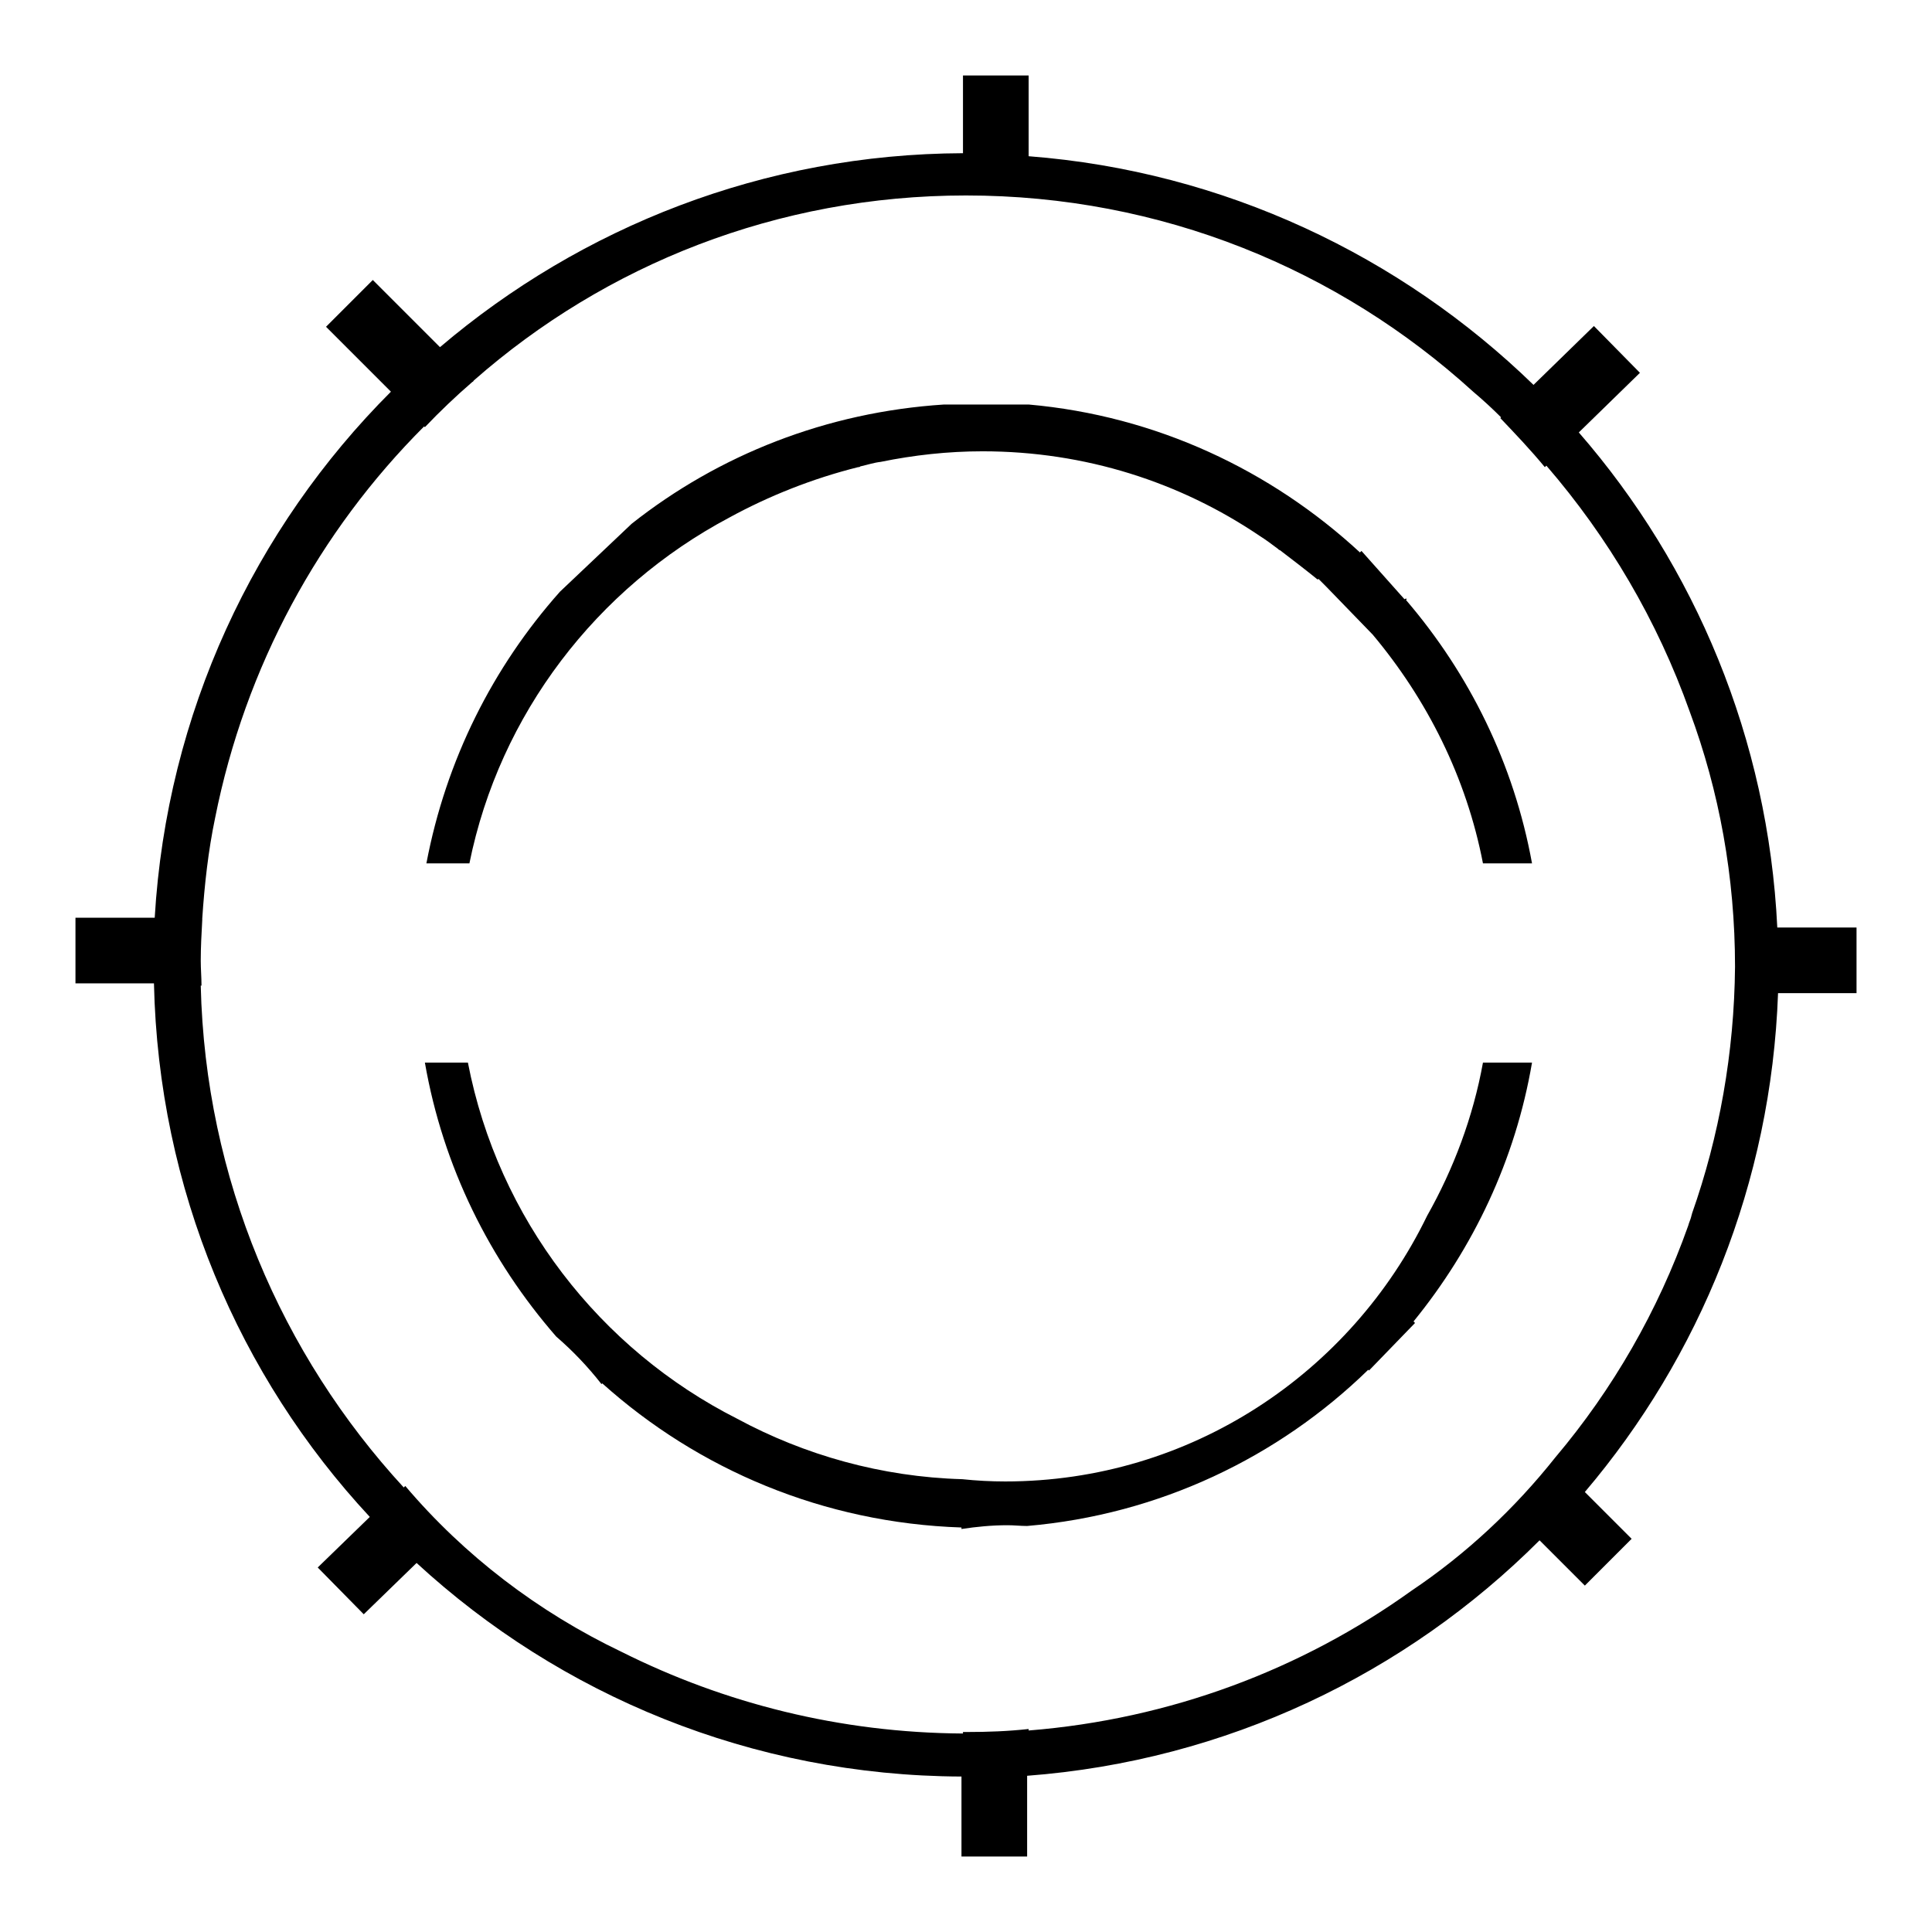
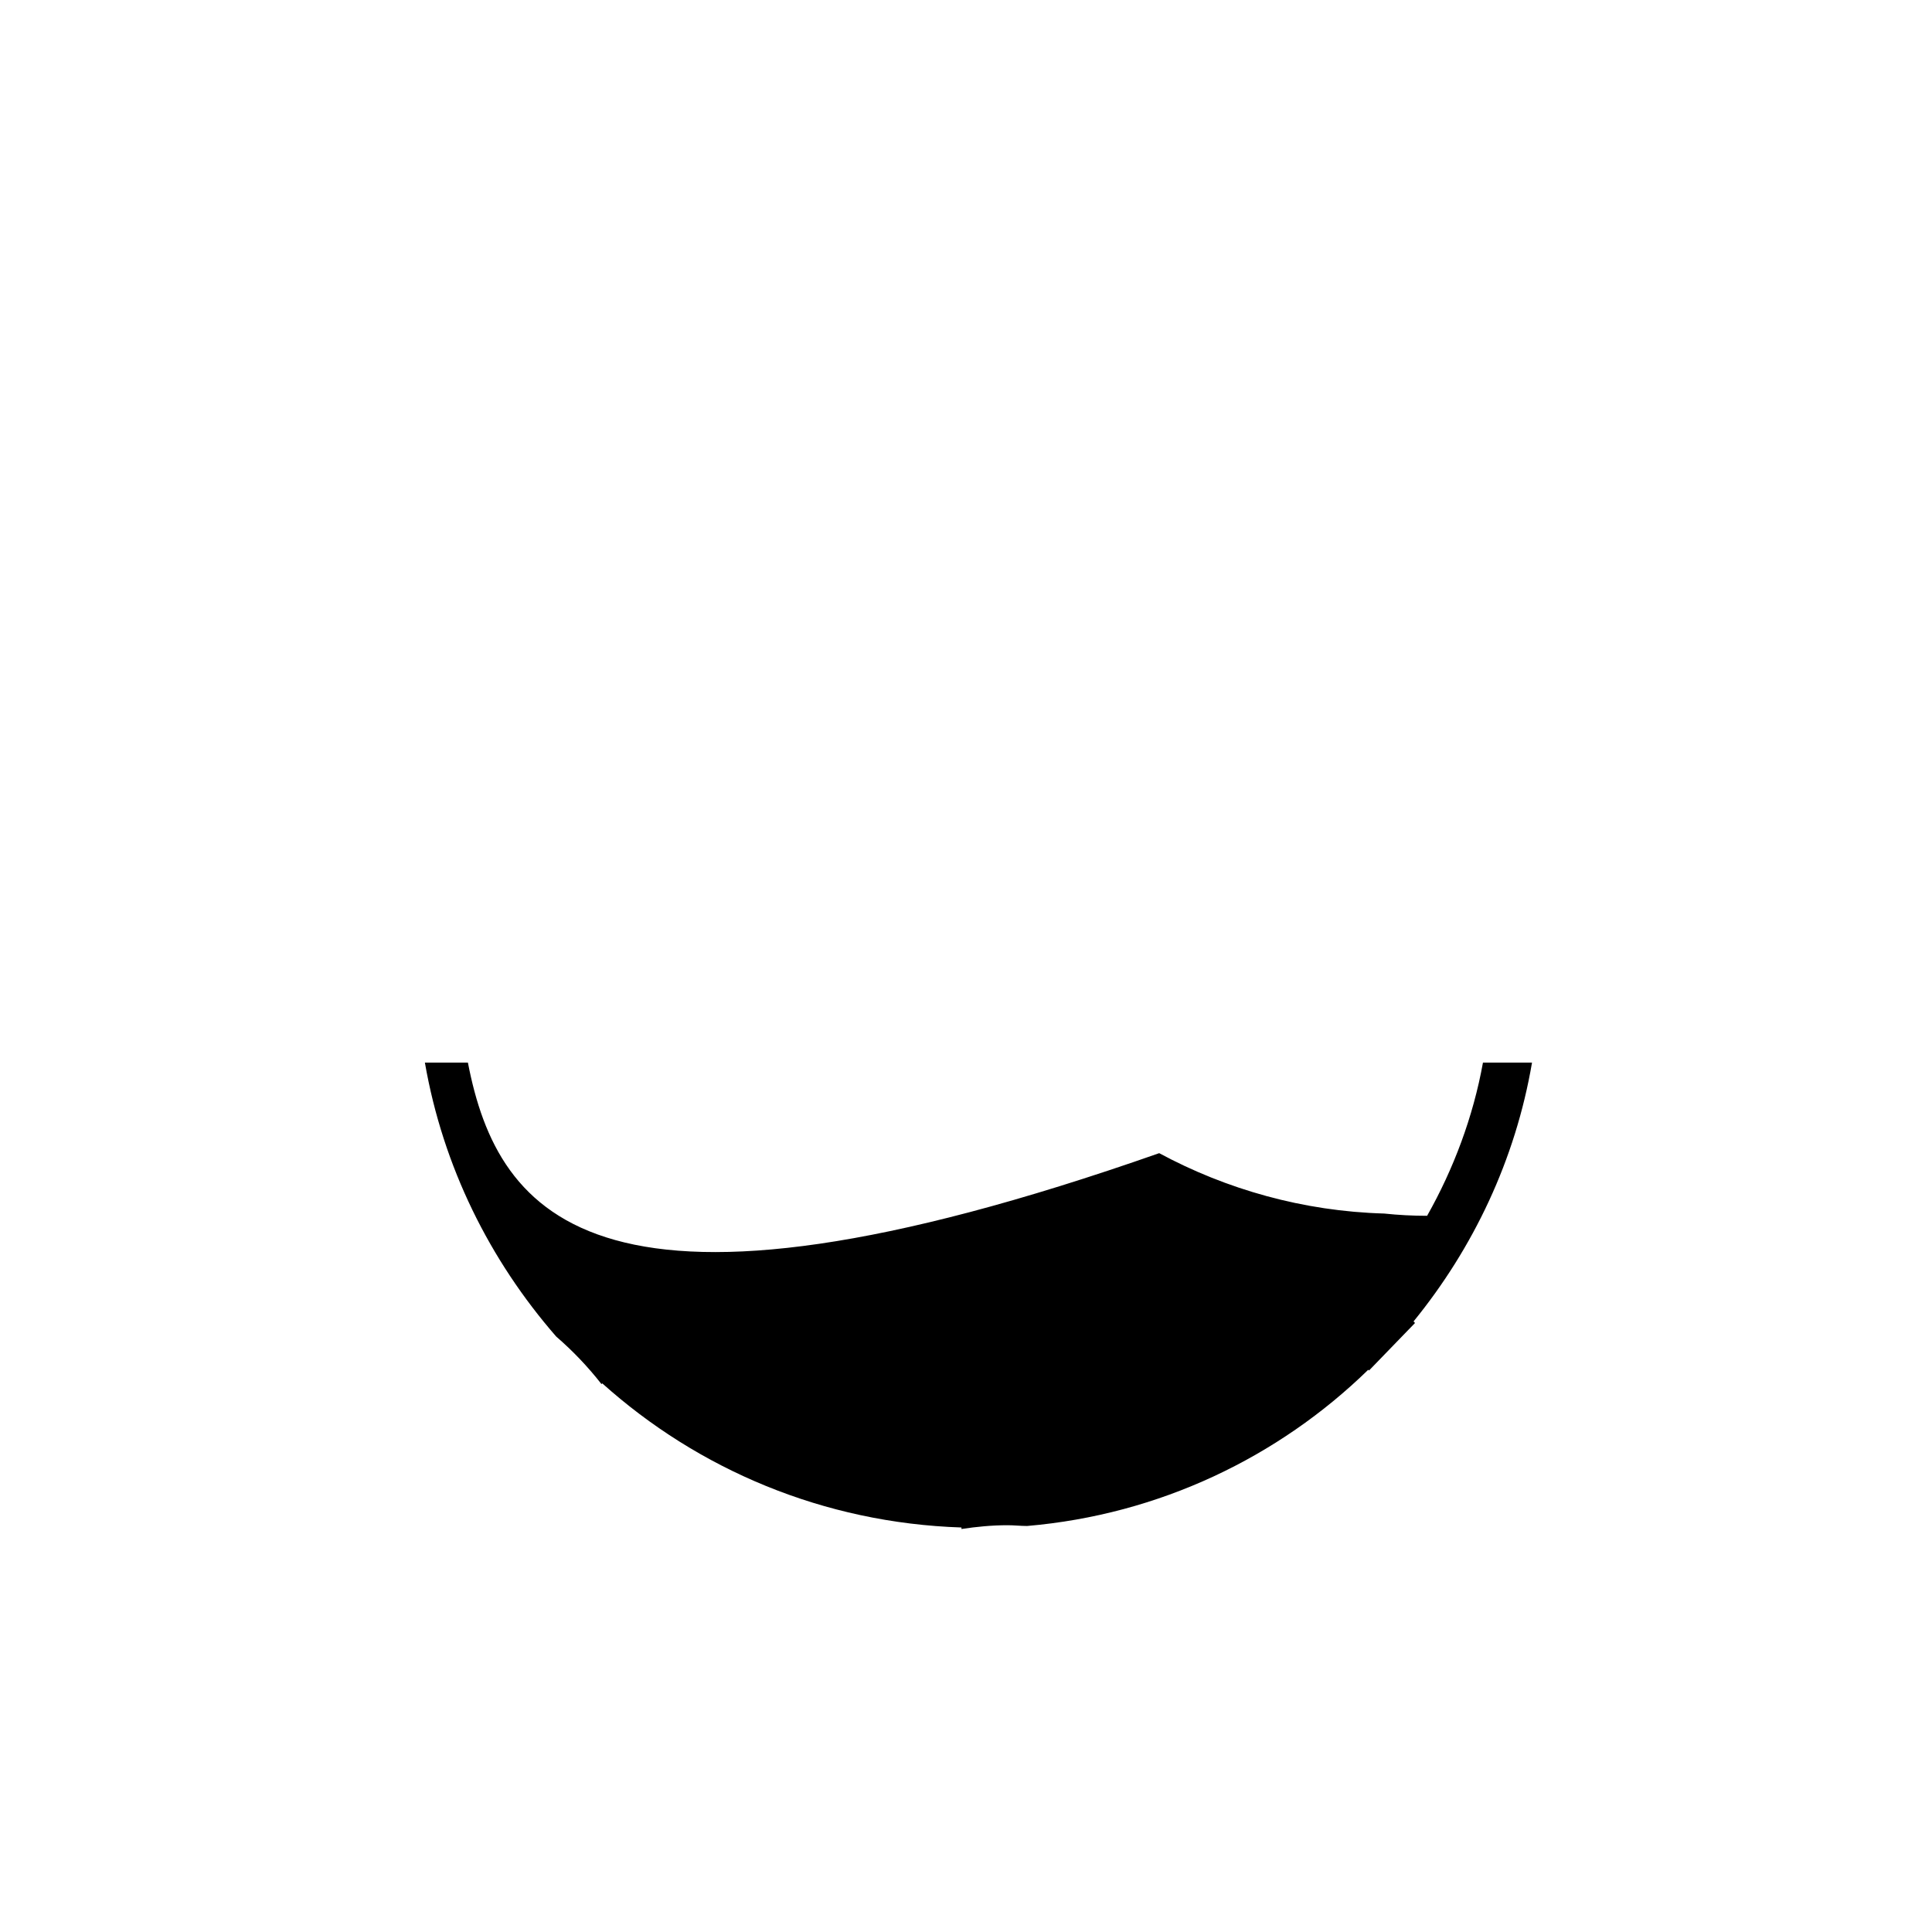
<svg xmlns="http://www.w3.org/2000/svg" version="1.1" x="0px" y="0px" viewBox="0 0 256 256" enable-background="new 0 0 256 256" xml:space="preserve">
  <g>
    <g>
-       <path fill="#000000" d="M235.5,122.9c-1.2-25-10.9-47.9-26.3-65.6l8.1-7.9l-6.1-6.2l-8,7.8c-17.6-17.1-41-28.3-66.9-30.3V10h-8.7v10.3c-26.4,0.1-50.6,9.8-69.3,25.7l-8.9-8.9l-6.2,6.2l8.6,8.6c-18.1,18.1-29.7,42.6-31.3,69.7l-10.5,0l0,8.7l10.4,0c0.6,27.3,11.3,52.1,28.6,70.7l-6.9,6.7l6.1,6.2l7-6.8c19,17.5,44.4,28.2,72.2,28.3V246h8.7v-10.7c26.4-2,50.2-13.5,67.9-31.2l6,6l6.2-6.2l-6.2-6.2c15.2-17.9,24.7-40.9,25.6-66.1l10.4,0l0-8.7L235.5,122.9z M224.2,160.8c0,0.1-0.1,0.3-0.1,0.4c-0.1,0.4-0.3,0.8-0.4,1.2c-4,11.3-10,21.7-17.6,30.7c-5.4,6.8-11.8,12.8-19.1,17.7c-14.5,10.4-31.9,17-50.7,18.5v-0.2c-2.7,0.3-5.4,0.4-8.2,0.4c-0.2,0-0.3,0-0.5,0v0.2c-16.3-0.1-31.6-4-45.2-10.8c-11.1-5.3-20.9-12.8-28.7-22l-0.2,0.2c-16.2-17.6-26.3-40.9-26.9-66.5h0.1c0-1.1-0.1-2.2-0.1-3.3c0-1.8,0.1-3.6,0.2-5.4l0,0c0-0.1,0-0.2,0-0.2c0.3-4.5,0.8-9,1.7-13.3c4-20.1,13.8-38,27.7-51.9l0.1,0.1c2-2.1,4.1-4.1,6.3-6l0,0c0.1,0,0.1-0.1,0.2-0.2C80.2,35.1,103,25.9,128,25.9c25.9,0,49.4,9.8,67.2,26c1.3,1.1,2.5,2.2,3.7,3.4l-0.1,0.1c2,2.1,4,4.2,5.9,6.5l0.2-0.2c8.2,9.5,14.7,20.5,19,32.6c3.9,10.5,6,21.9,6,33.8C229.8,139.5,227.8,150.6,224.2,160.8z" />
-       <path fill="#000000" d="M189.1,161.1c-10.1,20.8-31.3,35.2-55.9,35.2c-1.9,0-3.8-0.1-5.7-0.3v0c-10.7-0.3-20.9-3.2-29.8-8C79.5,178.8,66,161.5,62,140.8h-5.7c2.4,13.8,8.6,26.2,17.4,36.3l0,0c2.2,1.9,4.2,4,6,6.3l0.1-0.1c12.7,11.4,29.3,18.5,47.6,19.1v0.2c2-0.3,4-0.5,6.1-0.5c0.9,0,1.7,0.1,2.6,0.1c17.5-1.5,33.3-9.1,45.2-20.7l0.1,0.1l6.1-6.3l-0.2-0.2c7.9-9.7,13.5-21.4,15.7-34.3h-6.5C195.2,148,192.6,154.9,189.1,161.1z" />
-       <path fill="#000000" d="M96.6,68.6c5.3-2.9,11.1-5.2,17.1-6.7c0.1,0,0.2,0,0.3-0.1c0.9-0.2,1.8-0.5,2.7-0.6c4.4-0.9,8.9-1.4,13.5-1.4c13.6,0,26.2,4.1,36.7,11.2c0.8,0.5,1.6,1.1,2.4,1.7c0.1,0.1,0.2,0.2,0.3,0.2c1.7,1.3,3.4,2.6,5,3.9l0.1-0.1l0.9,0.9c0,0,0.1,0.1,0.1,0.1l0,0l6.2,6.4l0,0c7.2,8.6,12.4,18.9,14.6,30.3h6.5c-2.4-13.2-8.3-25.1-16.7-34.9l0.1-0.1l-0.1-0.1l-0.2,0.1l-5.7-6.4l-0.2,0.2c-11.8-10.9-27-18.1-43.9-19.6v0h-11.2c-15.6,1-29.9,6.7-41.4,15.8l-9.5,9c-8.9,10-15.1,22.3-17.7,36h5.7C66.2,94.6,79.1,77.9,96.6,68.6z" />
+       <path fill="#000000" d="M189.1,161.1c-1.9,0-3.8-0.1-5.7-0.3v0c-10.7-0.3-20.9-3.2-29.8-8C79.5,178.8,66,161.5,62,140.8h-5.7c2.4,13.8,8.6,26.2,17.4,36.3l0,0c2.2,1.9,4.2,4,6,6.3l0.1-0.1c12.7,11.4,29.3,18.5,47.6,19.1v0.2c2-0.3,4-0.5,6.1-0.5c0.9,0,1.7,0.1,2.6,0.1c17.5-1.5,33.3-9.1,45.2-20.7l0.1,0.1l6.1-6.3l-0.2-0.2c7.9-9.7,13.5-21.4,15.7-34.3h-6.5C195.2,148,192.6,154.9,189.1,161.1z" />
    </g>
  </g>
</svg>